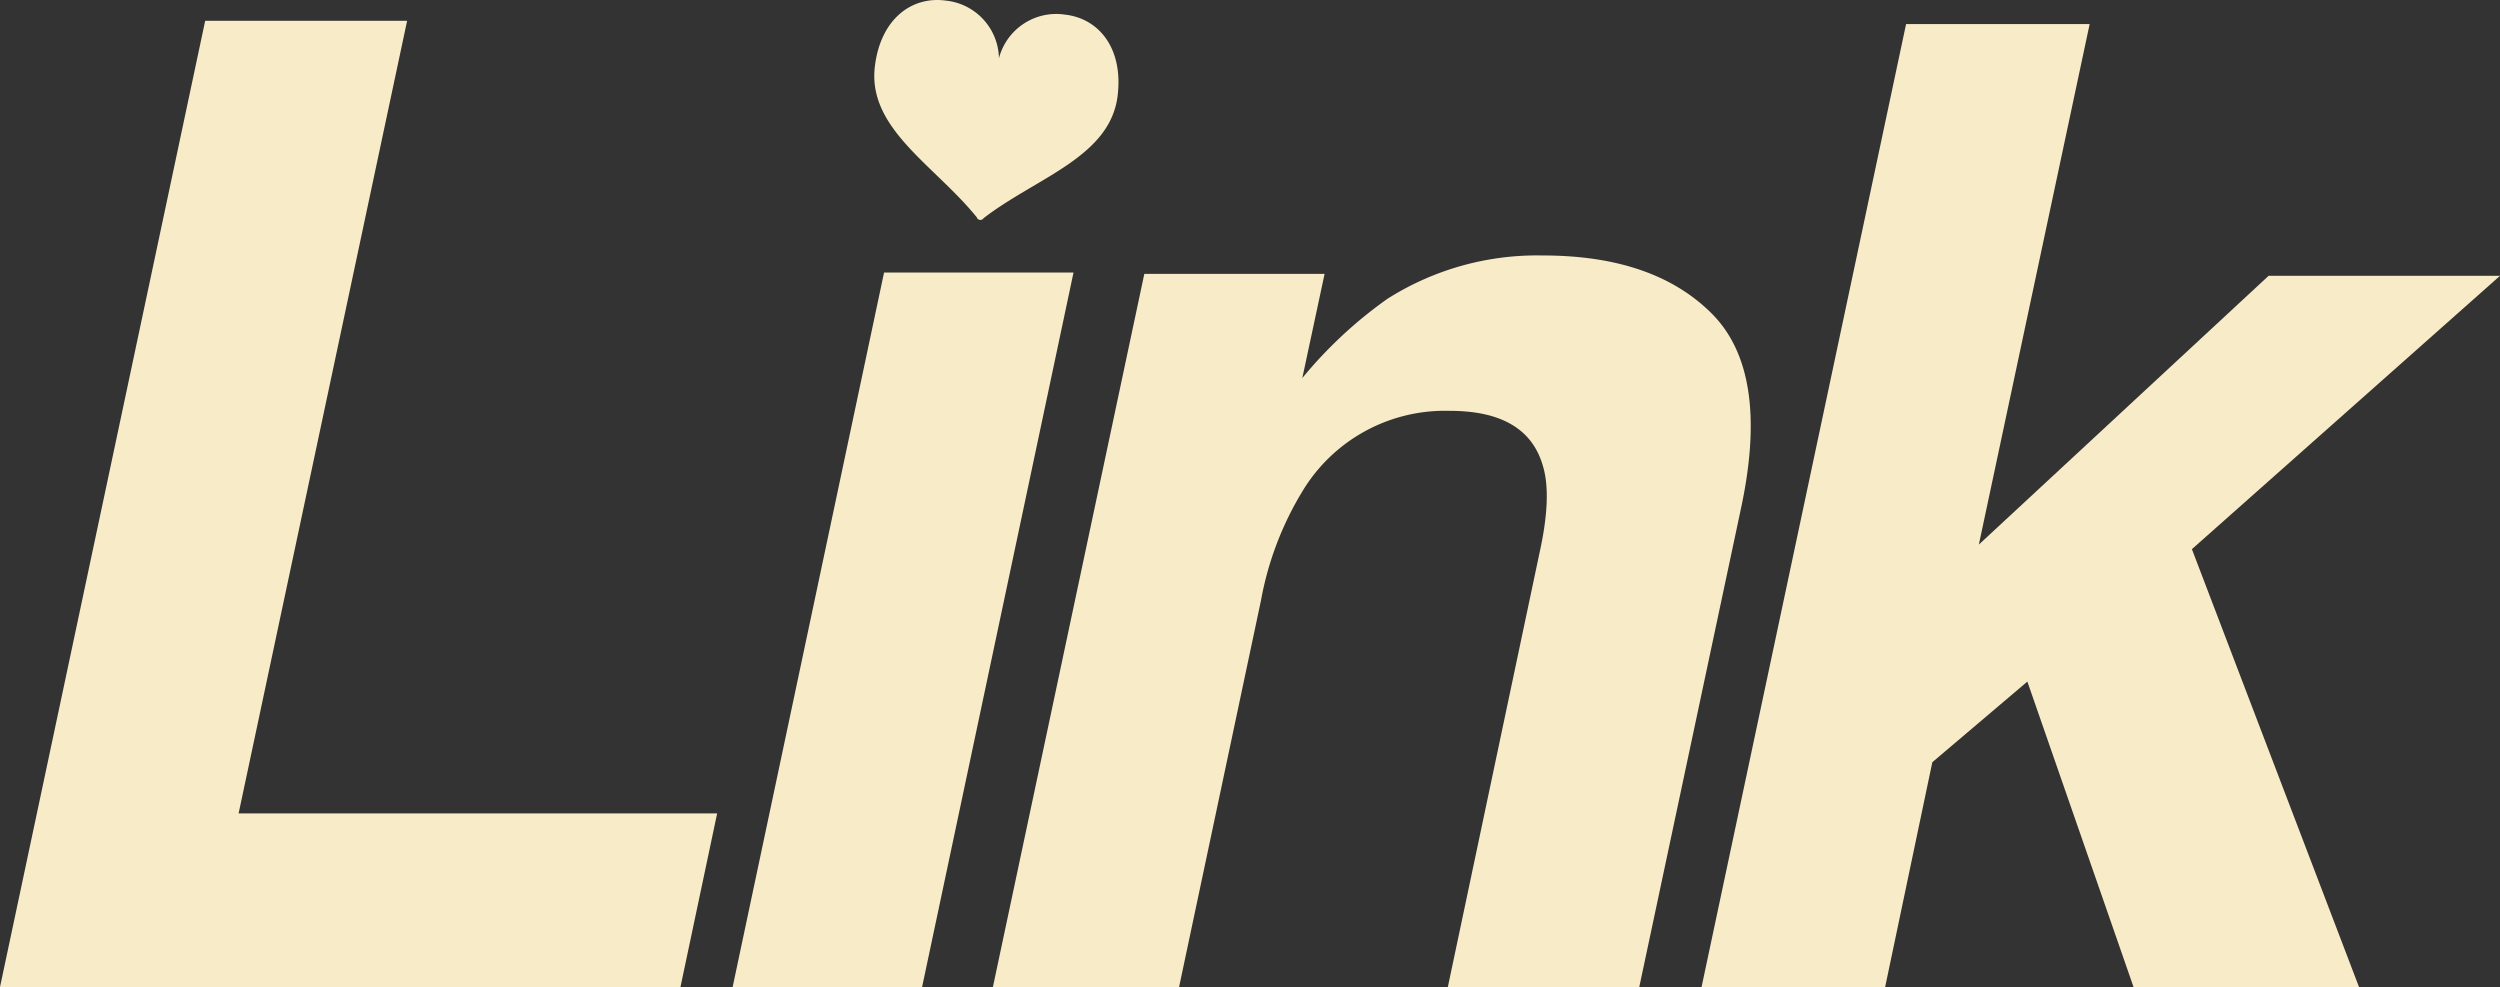
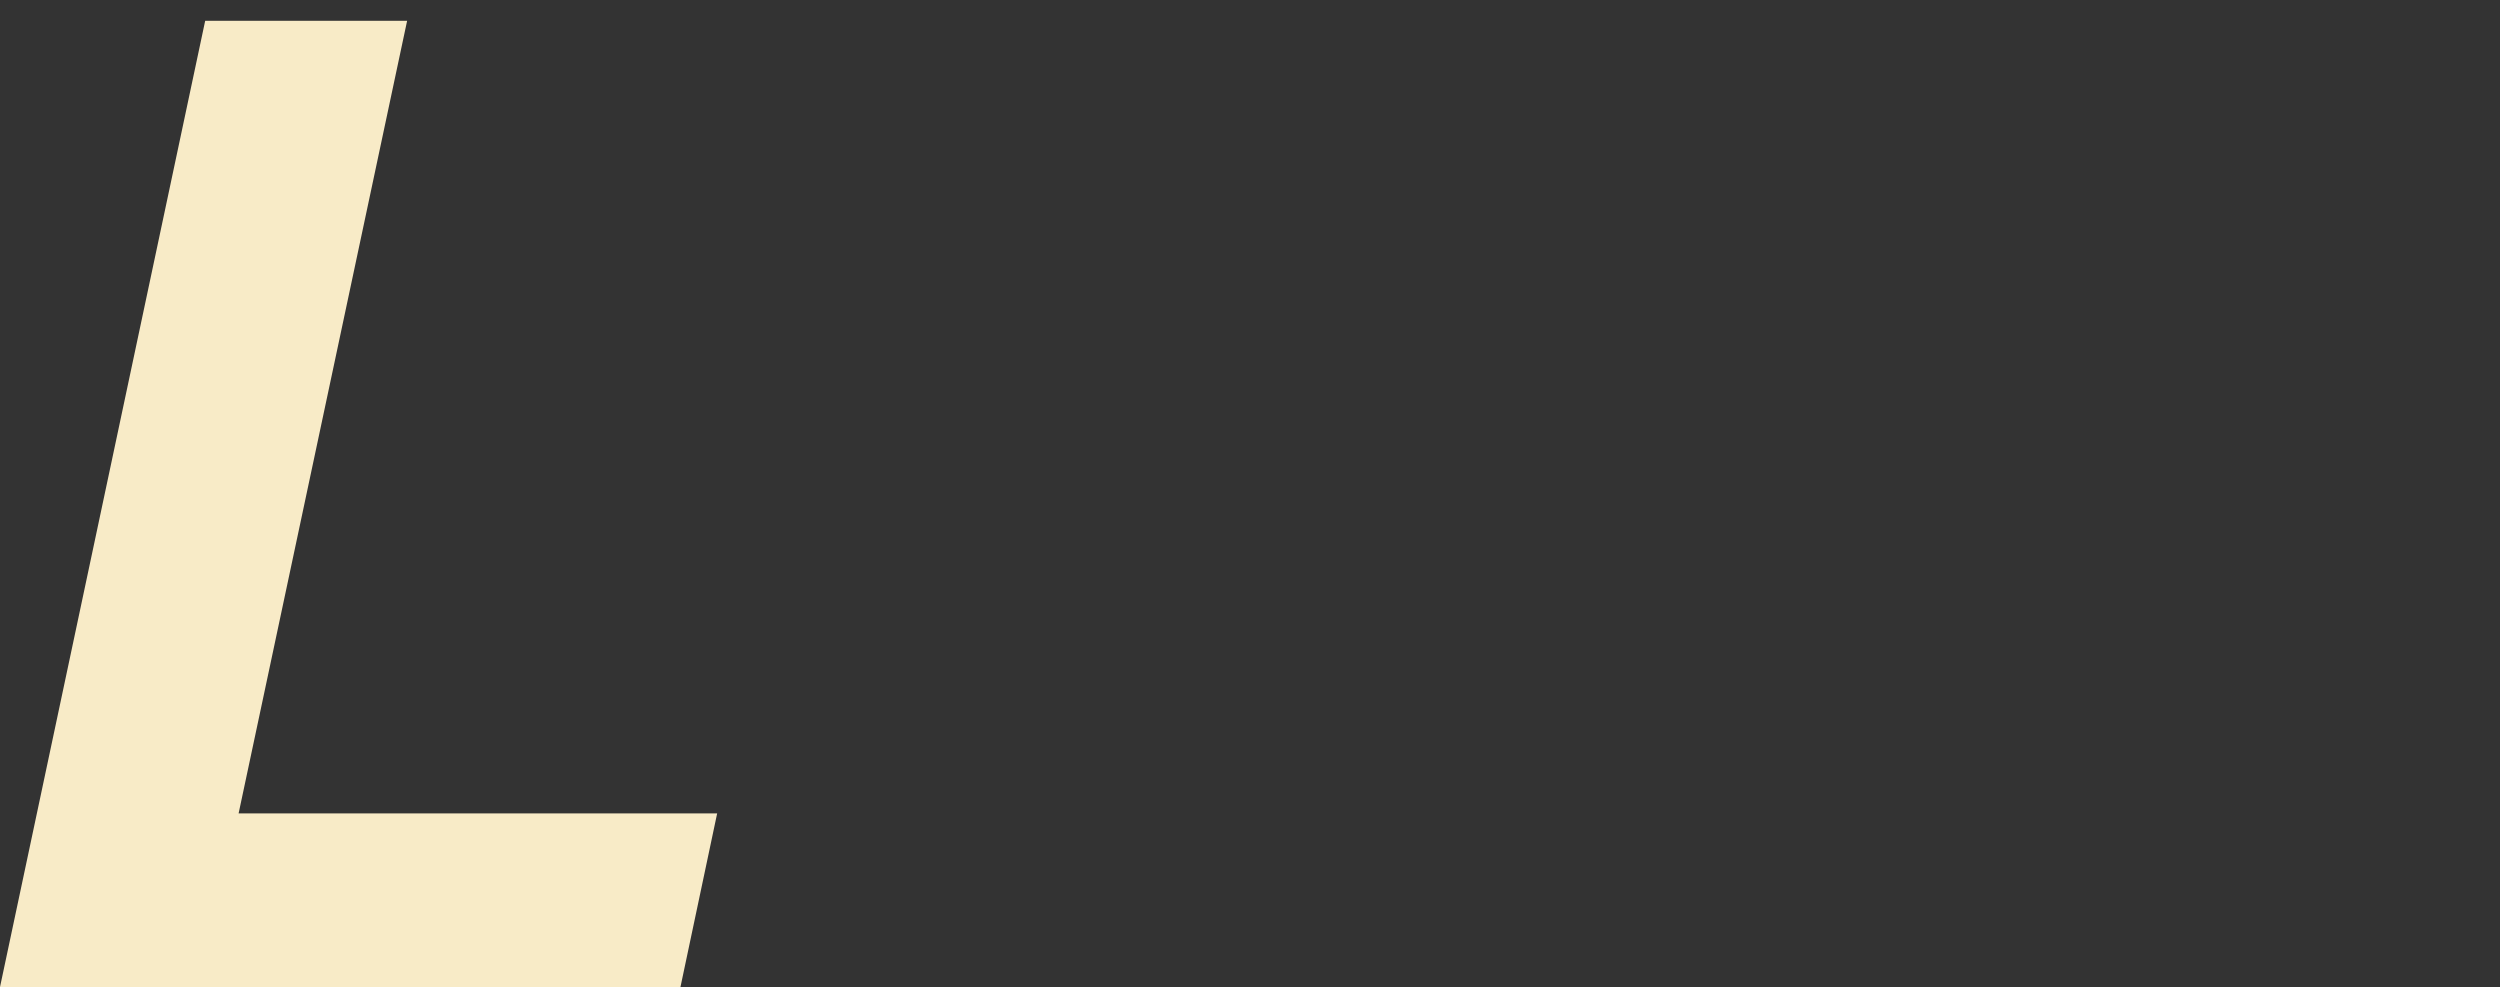
<svg xmlns="http://www.w3.org/2000/svg" width="286.77" height="113.224" viewBox="0 0 286.77 113.224">
  <rect x="0" y="0" width="286.77" height="113.224" fill="#333333" stroke="none" />
  <defs>
    <style>.a{fill:none;}.b{fill:#f8ebc7;}.c{clip-path:url(#a);}</style>
    <clipPath id="a">
-       <rect class="a" width="286.77" height="113.224" />
-     </clipPath>
+       </clipPath>
  </defs>
  <g transform="translate(0)">
    <path class="b" d="M23.536,2.386,0,113.224H78.053L82.264,93.3H27.371L46.7,2.386Z" />
    <g class="c">
      <path class="b" d="M101.409,31.261h21.732l-17.37,81.962H84.039Zm20.643-29.6a6.791,6.791,0,0,0-7.464,5.02,6.791,6.791,0,0,0-6.1-6.612c-3.9-.534-7.493,2.1-8.138,7.589-.827,7.051,6.766,11.244,11.6,17.152.169.2.125.2.125.2a.461.461,0,0,0,.333.216h0a.458.458,0,0,0,.374-.133s-.045,0,.167-.161c6.072-4.627,14.431-6.949,15.258-14,.645-5.494-2.237-8.883-6.159-9.267" />
      <path class="b" d="M199.766,58.03l-11.73,55.193H166.078l10.528-49.854q1.428-6.468.376-9.925-1.8-6.318-10.678-6.316a19.078,19.078,0,0,0-16.919,9.248,36.7,36.7,0,0,0-4.737,12.483l-9.4,44.364H113.893l17.37-81.812h20.679l-2.557,11.957a49.9,49.9,0,0,1,9.776-9.1,32.075,32.075,0,0,1,17.821-4.963q12.707,0,19.363,6.655t3.421,22.069" />
      <path class="b" d="M218.643,2.762H239.7L226.99,62.467l33.236-30.83H286.77L251.428,62.993,270.6,113.224H244.736L232.554,78.183l-10.9,9.249-5.414,25.792H195.182Z" />
    </g>
  </g>
</svg>